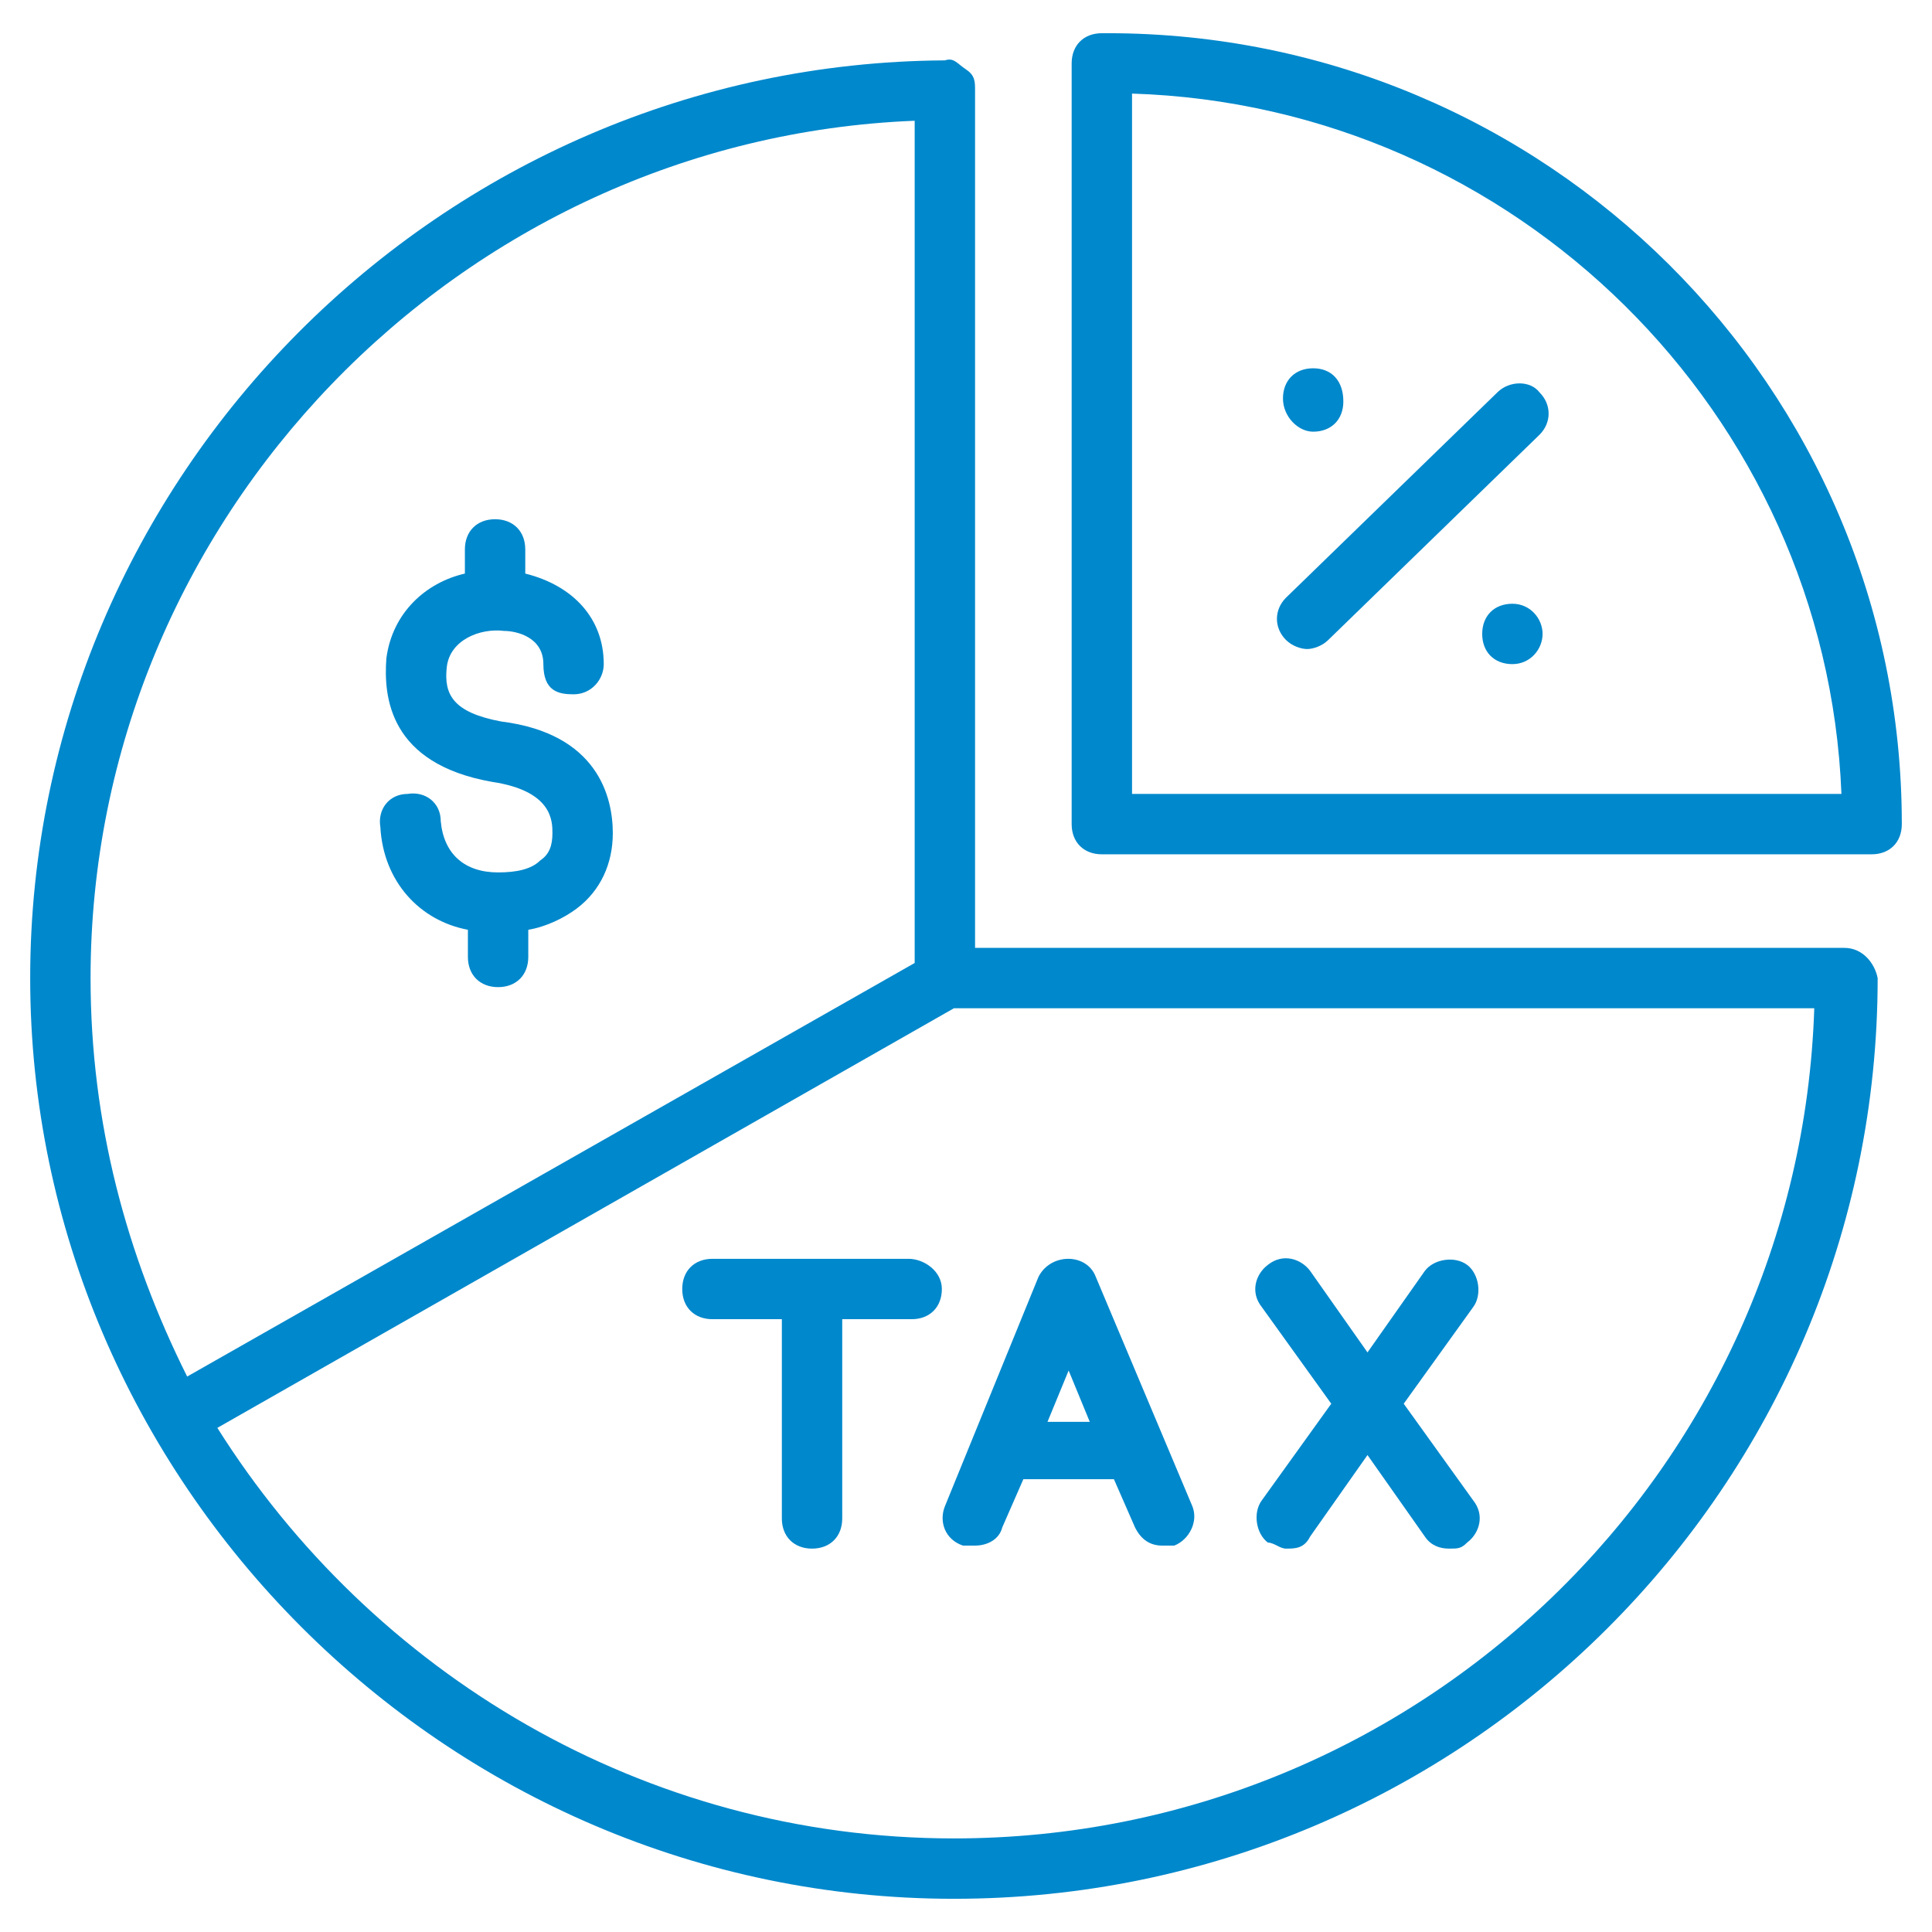
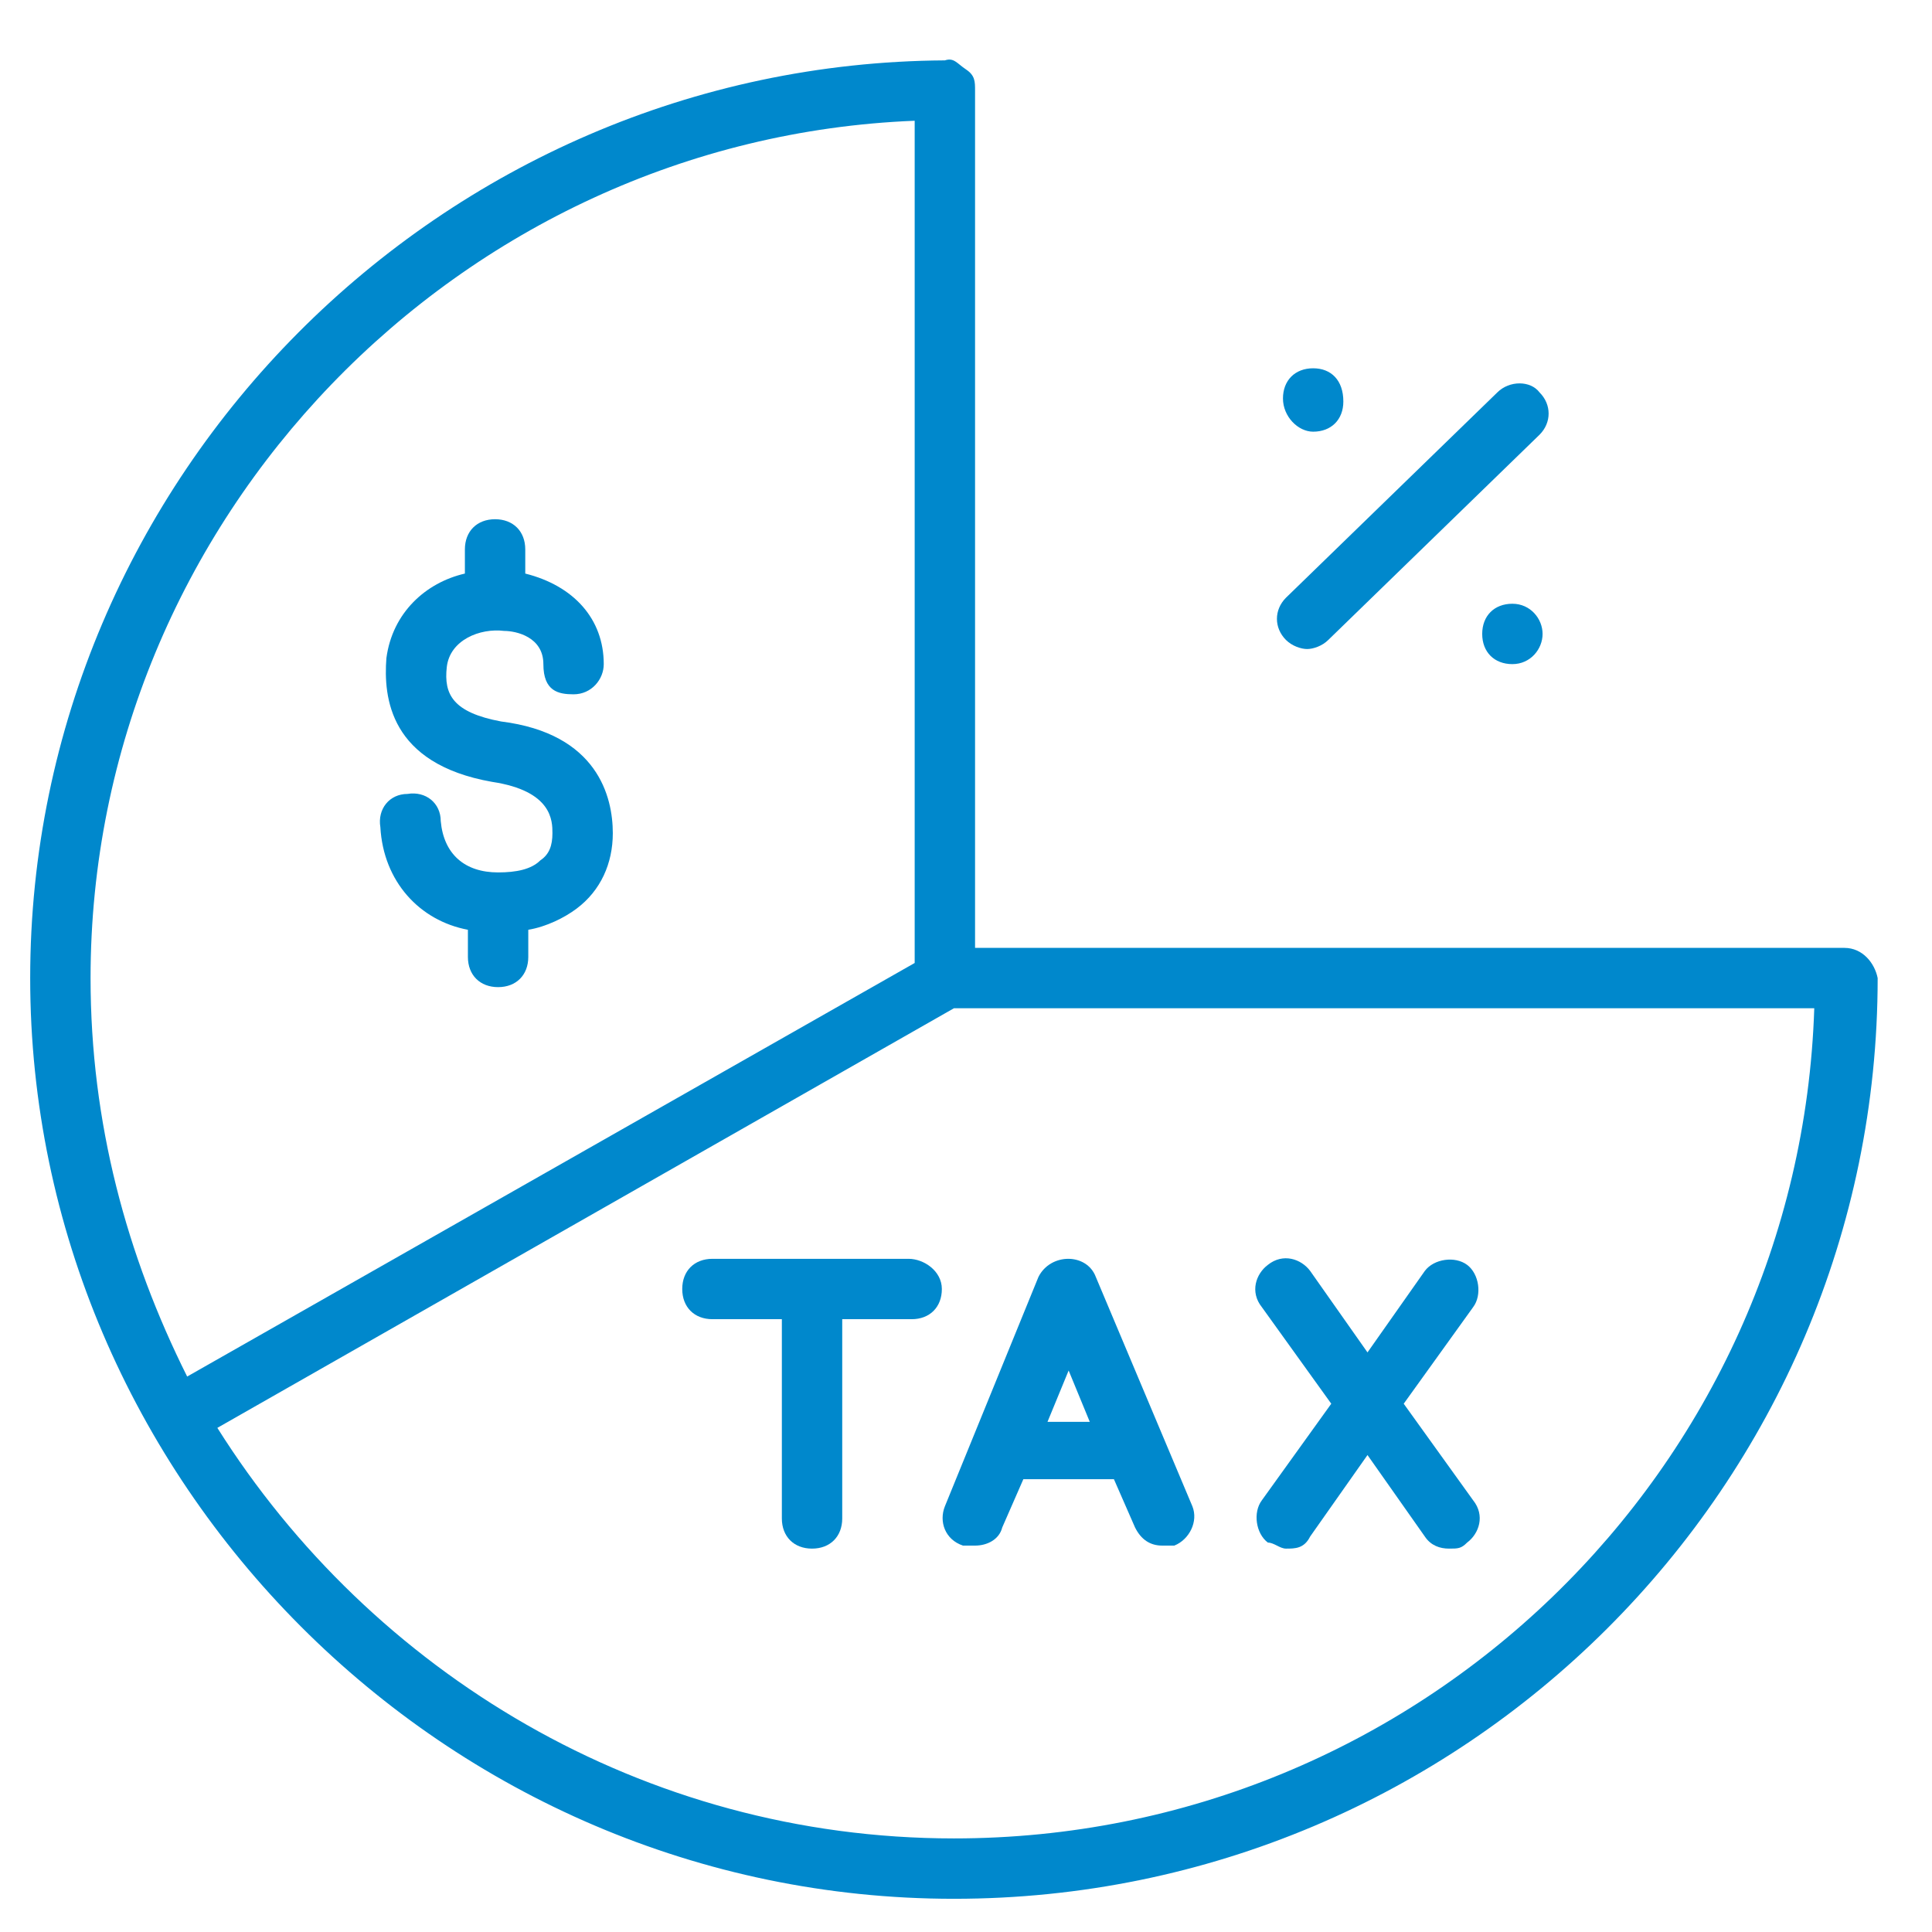
<svg xmlns="http://www.w3.org/2000/svg" id="Layer_1" version="1.1" viewBox="0 0 64 64">
  <defs>
    <style> .st0 { fill: #08c; } </style>
  </defs>
  <g id="chart">
    <g>
      <path class="st0" d="M16.6,23.9c-1.6-.3-1.9-.9-1.8-1.8.1-.9,1.1-1.3,1.9-1.2.4,0,1.3.2,1.3,1.1s.5,1,1,1h0c.6,0,1-.5,1-1,0-1.5-1-2.6-2.6-3v-.8c0-.6-.4-1-1-1s-1,.4-1,1v.8c-1.3.3-2.4,1.3-2.6,2.8-.1,1.3.1,3.5,3.5,4.1,2,.3,2,1.3,2,1.7s-.1.7-.4.9c-.3.3-.8.4-1.4.4h0c-1.1,0-1.8-.6-1.9-1.7,0-.6-.5-1-1.1-.9-.6,0-1,.5-.9,1.1.1,1.8,1.3,3.1,2.9,3.4v.9c0,.6.4,1,1,1s1-.4,1-1v-.9c.6-.1,1.2-.4,1.6-.7.8-.6,1.2-1.5,1.2-2.5,0-1.2-.5-3.3-3.7-3.7Z" />
      <g>
        <path class="st0" d="M30.1,41.7h-6.5c-.6,0-1,.4-1,1s.4,1,1,1h2.3v6.6c0,.6.4,1,1,1s1-.4,1-1v-6.6h2.3c.6,0,1-.4,1-1s-.6-1-1.1-1Z" />
        <path class="st0" d="M36.3,42.3c-.3-.8-1.5-.8-1.9,0l-3.1,7.6c-.2.5,0,1.1.6,1.3.1,0,.3,0,.4,0,.4,0,.8-.2.9-.6l.7-1.6h3l.7,1.6c.2.4.5.6.9.6s.3,0,.4,0c.5-.2.8-.8.6-1.3l-3.2-7.6ZM34.7,47.1l.7-1.7.7,1.7h-1.4Z" />
        <path class="st0" d="M46.5,46.5l2.3-3.2c.3-.4.2-1.1-.2-1.4-.4-.3-1.1-.2-1.4.2l-1.9,2.7-1.9-2.7c-.3-.4-.9-.6-1.4-.2-.4.3-.6.9-.2,1.4l2.3,3.2-2.3,3.2c-.3.4-.2,1.1.2,1.4.2,0,.4.2.6.2.3,0,.6,0,.8-.4l1.9-2.7,1.9,2.7c.2.3.5.4.8.4s.4,0,.6-.2c.4-.3.6-.9.2-1.4l-2.3-3.2Z" />
      </g>
      <g>
-         <path class="st0" d="M36.7,1.1h-.2c-.6,0-1,.4-1,1v25.2c0,.6.4,1,1,1h25.5c.6,0,1-.4,1-1,0-14.5-11.8-26.2-26.3-26.2ZM37.5,26.3V3.1c12.7.4,23,10.6,23.5,23.2,0,0-23.5,0-23.5,0Z" />
        <path class="st0" d="M61.1,31.4h-28.8V3c0-.3,0-.5-.3-.7s-.4-.4-.7-.3C14.6,2.1,1,15.8,1,32.4s13.7,30.5,30.6,30.5,30.6-13.7,30.6-30.5c-.1-.5-.5-1-1.1-1ZM3,32.4C3,17.2,15.2,4.6,30.3,4v27.9l-24.1,13.7c-2-4-3.2-8.4-3.2-13.2ZM31.6,60.9c-10.3,0-19.3-5.5-24.4-13.6l24.4-13.9h28.5c-.5,15.3-13.1,27.5-28.5,27.5Z" />
        <path class="st0" d="M49.6,13l-7,6.8c-.4.4-.4,1,0,1.4.2.2.5.3.7.3s.5-.1.7-.3l7-6.8c.4-.4.4-1,0-1.4-.3-.4-1-.4-1.4,0Z" />
        <path class="st0" d="M50.1,20c-.6,0-1,.4-1,1h0c0,.6.4,1,1,1s1-.5,1-1-.4-1-1-1Z" />
        <path class="st0" d="M43.5,14.3c.6,0,1-.4,1-1h0c0-.7-.4-1.1-1-1.1s-1,.4-1,1h0c0,.6.5,1.1,1,1.1Z" />
      </g>
    </g>
  </g>
</svg>